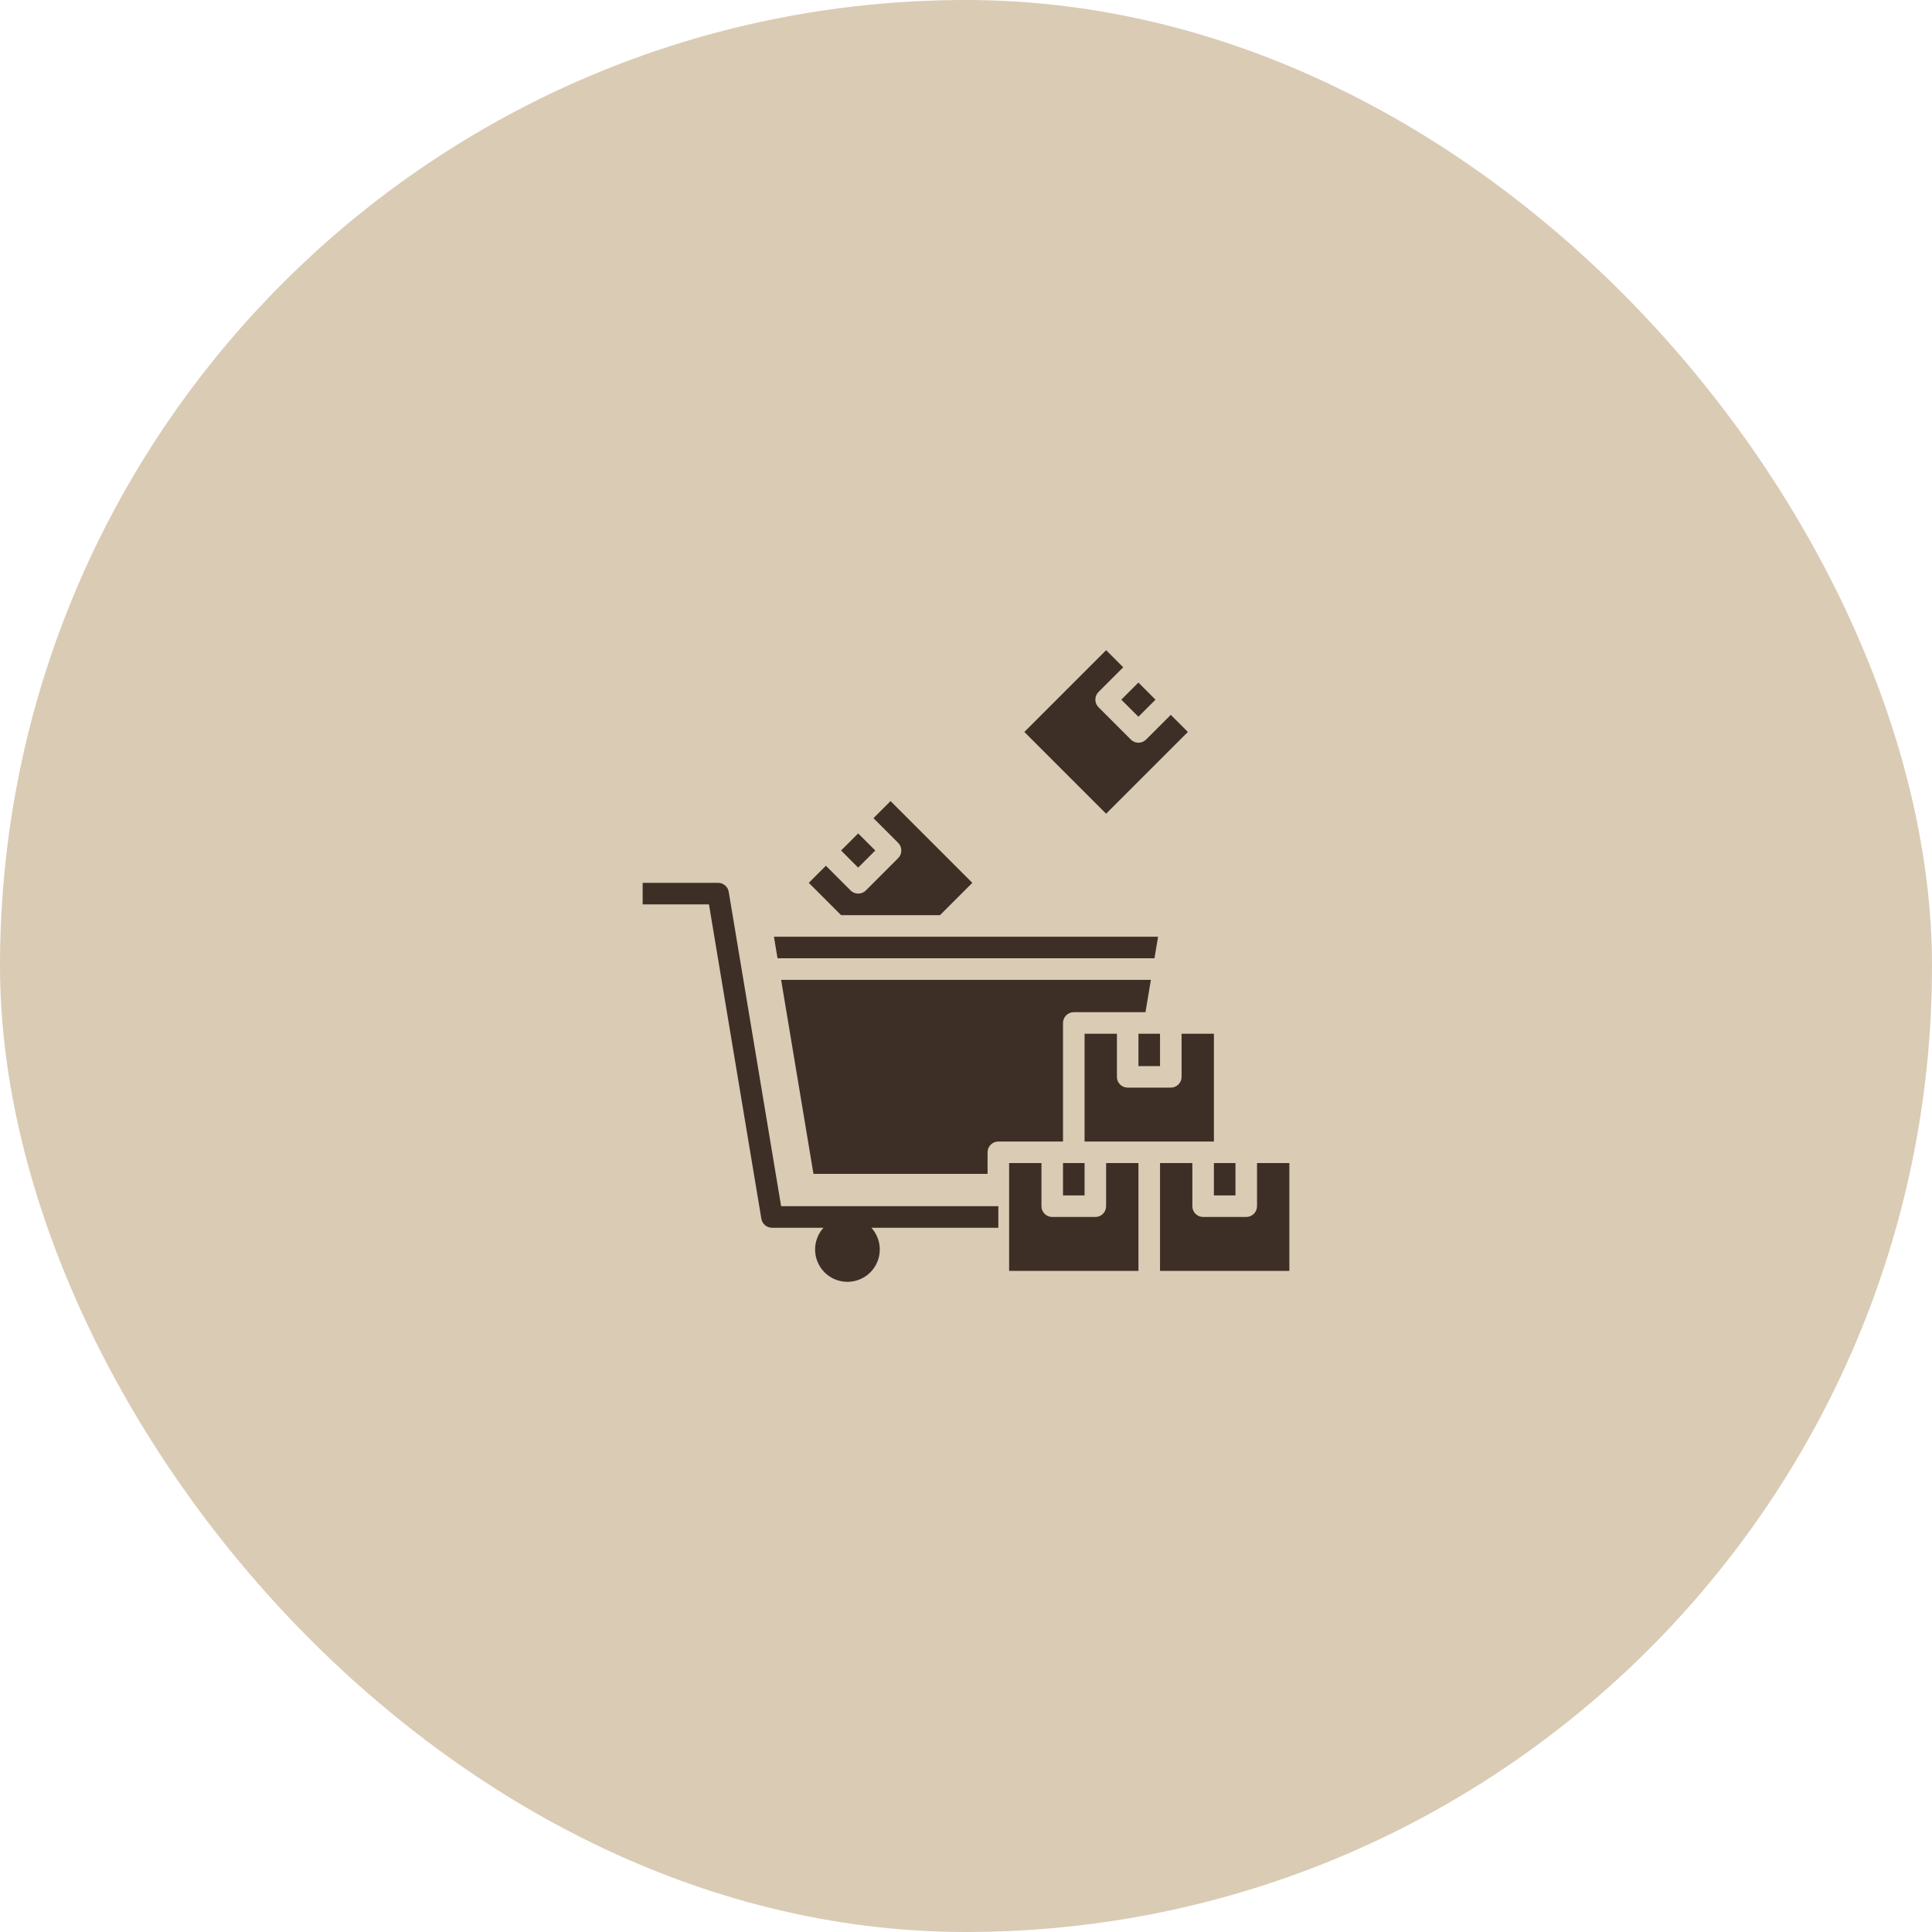
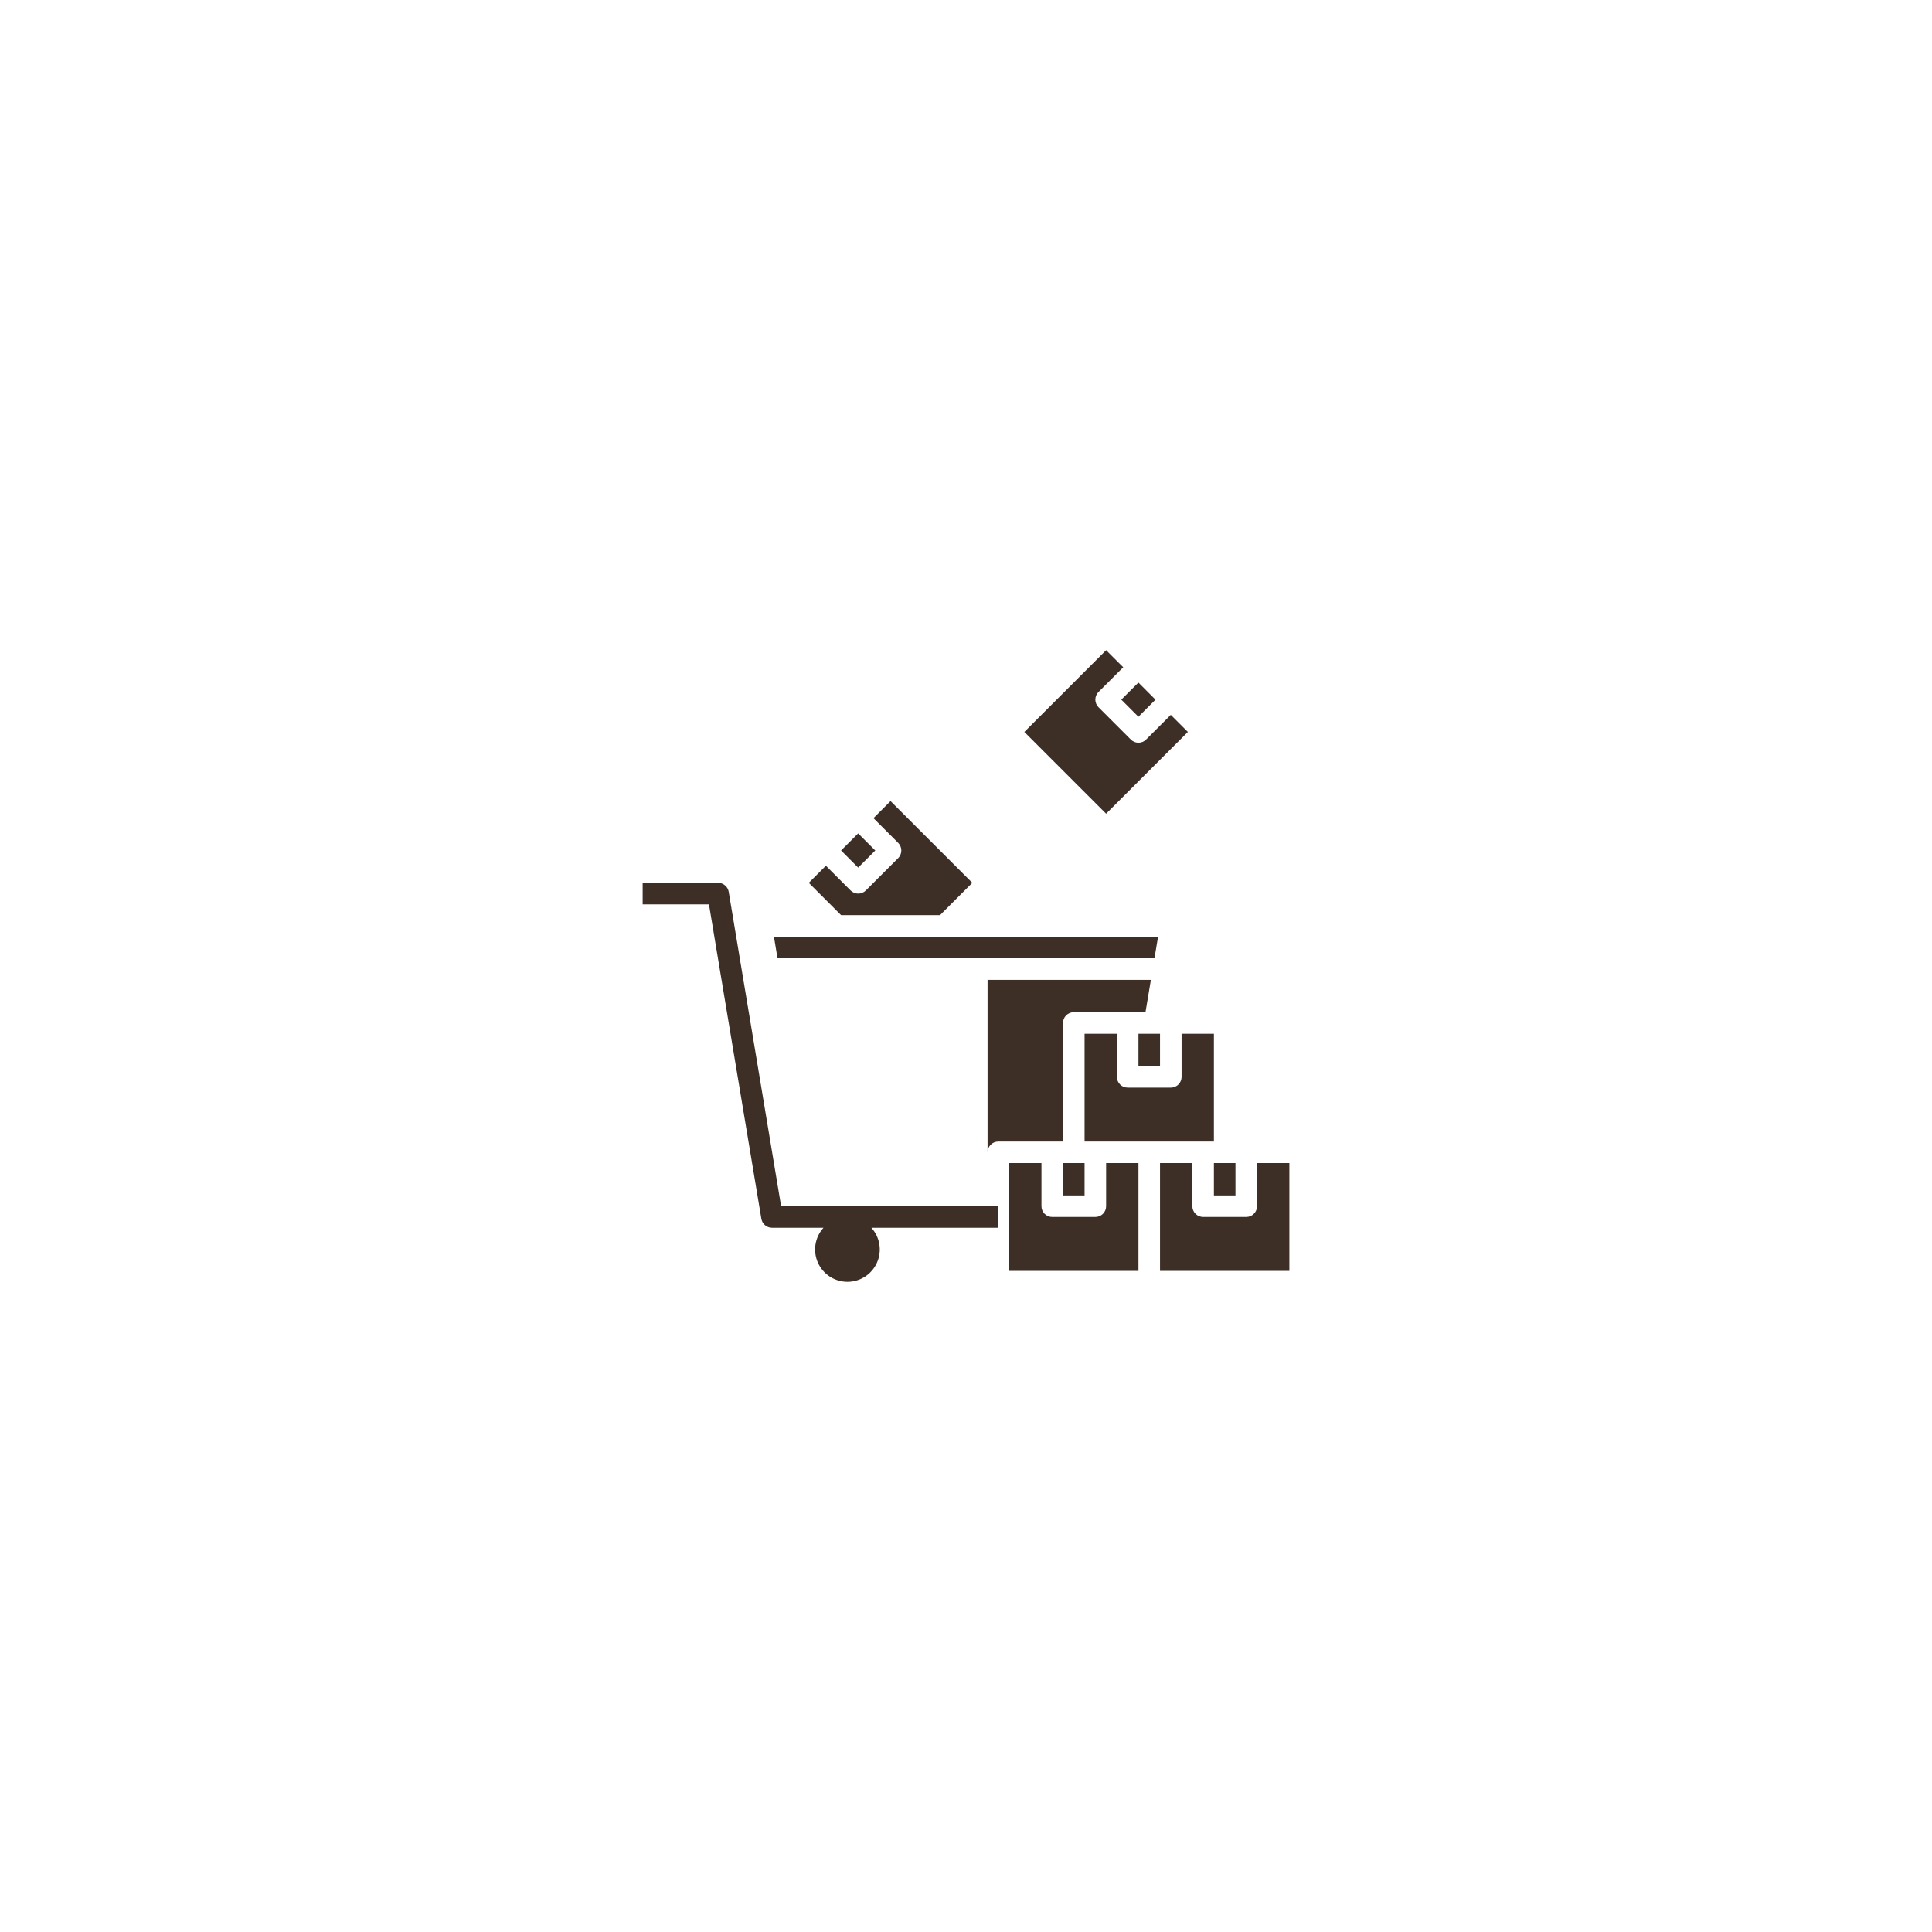
<svg xmlns="http://www.w3.org/2000/svg" width="156" height="156" viewBox="0 0 156 156" fill="none">
-   <rect width="156" height="156" rx="78" fill="#DACBB5" />
  <path d="M58.841 72.013C58.807 71.809 58.702 71.625 58.545 71.492C58.388 71.358 58.189 71.285 57.983 71.285H51.891V73.026H57.246L61.476 98.408C61.51 98.611 61.615 98.795 61.772 98.929C61.929 99.062 62.128 99.135 62.334 99.135H66.494C66.154 99.51 65.93 99.975 65.849 100.474C65.768 100.973 65.835 101.485 66.039 101.947C66.244 102.41 66.579 102.803 67.002 103.079C67.426 103.354 67.921 103.501 68.427 103.501C68.932 103.501 69.427 103.354 69.851 103.079C70.275 102.803 70.609 102.41 70.814 101.947C71.019 101.485 71.085 100.973 71.004 100.474C70.923 99.975 70.7 99.51 70.36 99.135H80.611V97.394H63.072L58.841 72.013Z" fill="#3D2F26" />
  <path d="M93.218 77.377L93.508 75.637H62.492L62.782 77.377H93.218ZM67.913 68.674L69.293 67.294L70.674 68.674L69.293 70.055L67.913 68.674ZM98.017 96.524H99.758V93.913H98.017V96.524Z" fill="#3D2F26" />
  <path d="M75.899 73.896L78.51 71.285L71.908 64.683L70.528 66.063L72.523 68.059C72.687 68.222 72.778 68.444 72.778 68.674C72.778 68.905 72.687 69.126 72.523 69.29L69.912 71.901C69.749 72.064 69.528 72.155 69.297 72.155C69.066 72.155 68.845 72.064 68.682 71.901L66.686 69.905L65.306 71.285L67.917 73.896H75.899ZM91.925 83.47H93.666V86.081H91.925V83.47Z" fill="#3D2F26" />
  <path d="M98.017 83.47H95.407V86.951C95.407 87.182 95.315 87.403 95.152 87.566C94.988 87.73 94.767 87.821 94.536 87.821H91.055C90.824 87.821 90.603 87.73 90.44 87.566C90.276 87.403 90.185 87.182 90.185 86.951V83.47H87.574V92.173H98.017V83.47ZM101.499 93.913V97.395C101.499 97.626 101.407 97.847 101.244 98.01C101.081 98.173 100.859 98.265 100.628 98.265H97.147C96.916 98.265 96.695 98.173 96.532 98.01C96.369 97.847 96.277 97.626 96.277 97.395V93.913H93.666V102.617H104.11V93.913H101.499ZM89.314 97.395C89.314 97.626 89.223 97.847 89.059 98.01C88.896 98.173 88.675 98.265 88.444 98.265H84.963C84.732 98.265 84.511 98.173 84.347 98.01C84.184 97.847 84.093 97.626 84.093 97.395V93.913H81.482V102.617H91.925V93.913H89.314V97.395Z" fill="#3D2F26" />
-   <path d="M85.833 82.599C85.833 82.369 85.925 82.147 86.088 81.984C86.251 81.821 86.472 81.729 86.703 81.729H92.493L92.929 79.118H63.072L65.683 94.784H79.741V93.043C79.741 92.812 79.832 92.591 79.996 92.428C80.159 92.264 80.38 92.173 80.611 92.173H85.833V82.599ZM85.833 93.913V96.524H87.574V93.913H86.703H85.833ZM95.916 59.101L94.536 57.721L92.54 59.716C92.377 59.879 92.156 59.971 91.925 59.971C91.694 59.971 91.473 59.879 91.31 59.716L88.699 57.105C88.536 56.942 88.444 56.721 88.444 56.49C88.444 56.259 88.536 56.038 88.699 55.875L90.695 53.879L89.314 52.499L82.712 59.101L89.314 65.703L95.916 59.101Z" fill="#3D2F26" />
+   <path d="M85.833 82.599C85.833 82.369 85.925 82.147 86.088 81.984C86.251 81.821 86.472 81.729 86.703 81.729H92.493L92.929 79.118H63.072H79.741V93.043C79.741 92.812 79.832 92.591 79.996 92.428C80.159 92.264 80.38 92.173 80.611 92.173H85.833V82.599ZM85.833 93.913V96.524H87.574V93.913H86.703H85.833ZM95.916 59.101L94.536 57.721L92.54 59.716C92.377 59.879 92.156 59.971 91.925 59.971C91.694 59.971 91.473 59.879 91.31 59.716L88.699 57.105C88.536 56.942 88.444 56.721 88.444 56.49C88.444 56.259 88.536 56.038 88.699 55.875L90.695 53.879L89.314 52.499L82.712 59.101L89.314 65.703L95.916 59.101Z" fill="#3D2F26" />
  <path d="M90.54 56.494L91.921 55.113L93.301 56.494L91.921 57.874L90.54 56.494Z" fill="#3D2F26" />
</svg>